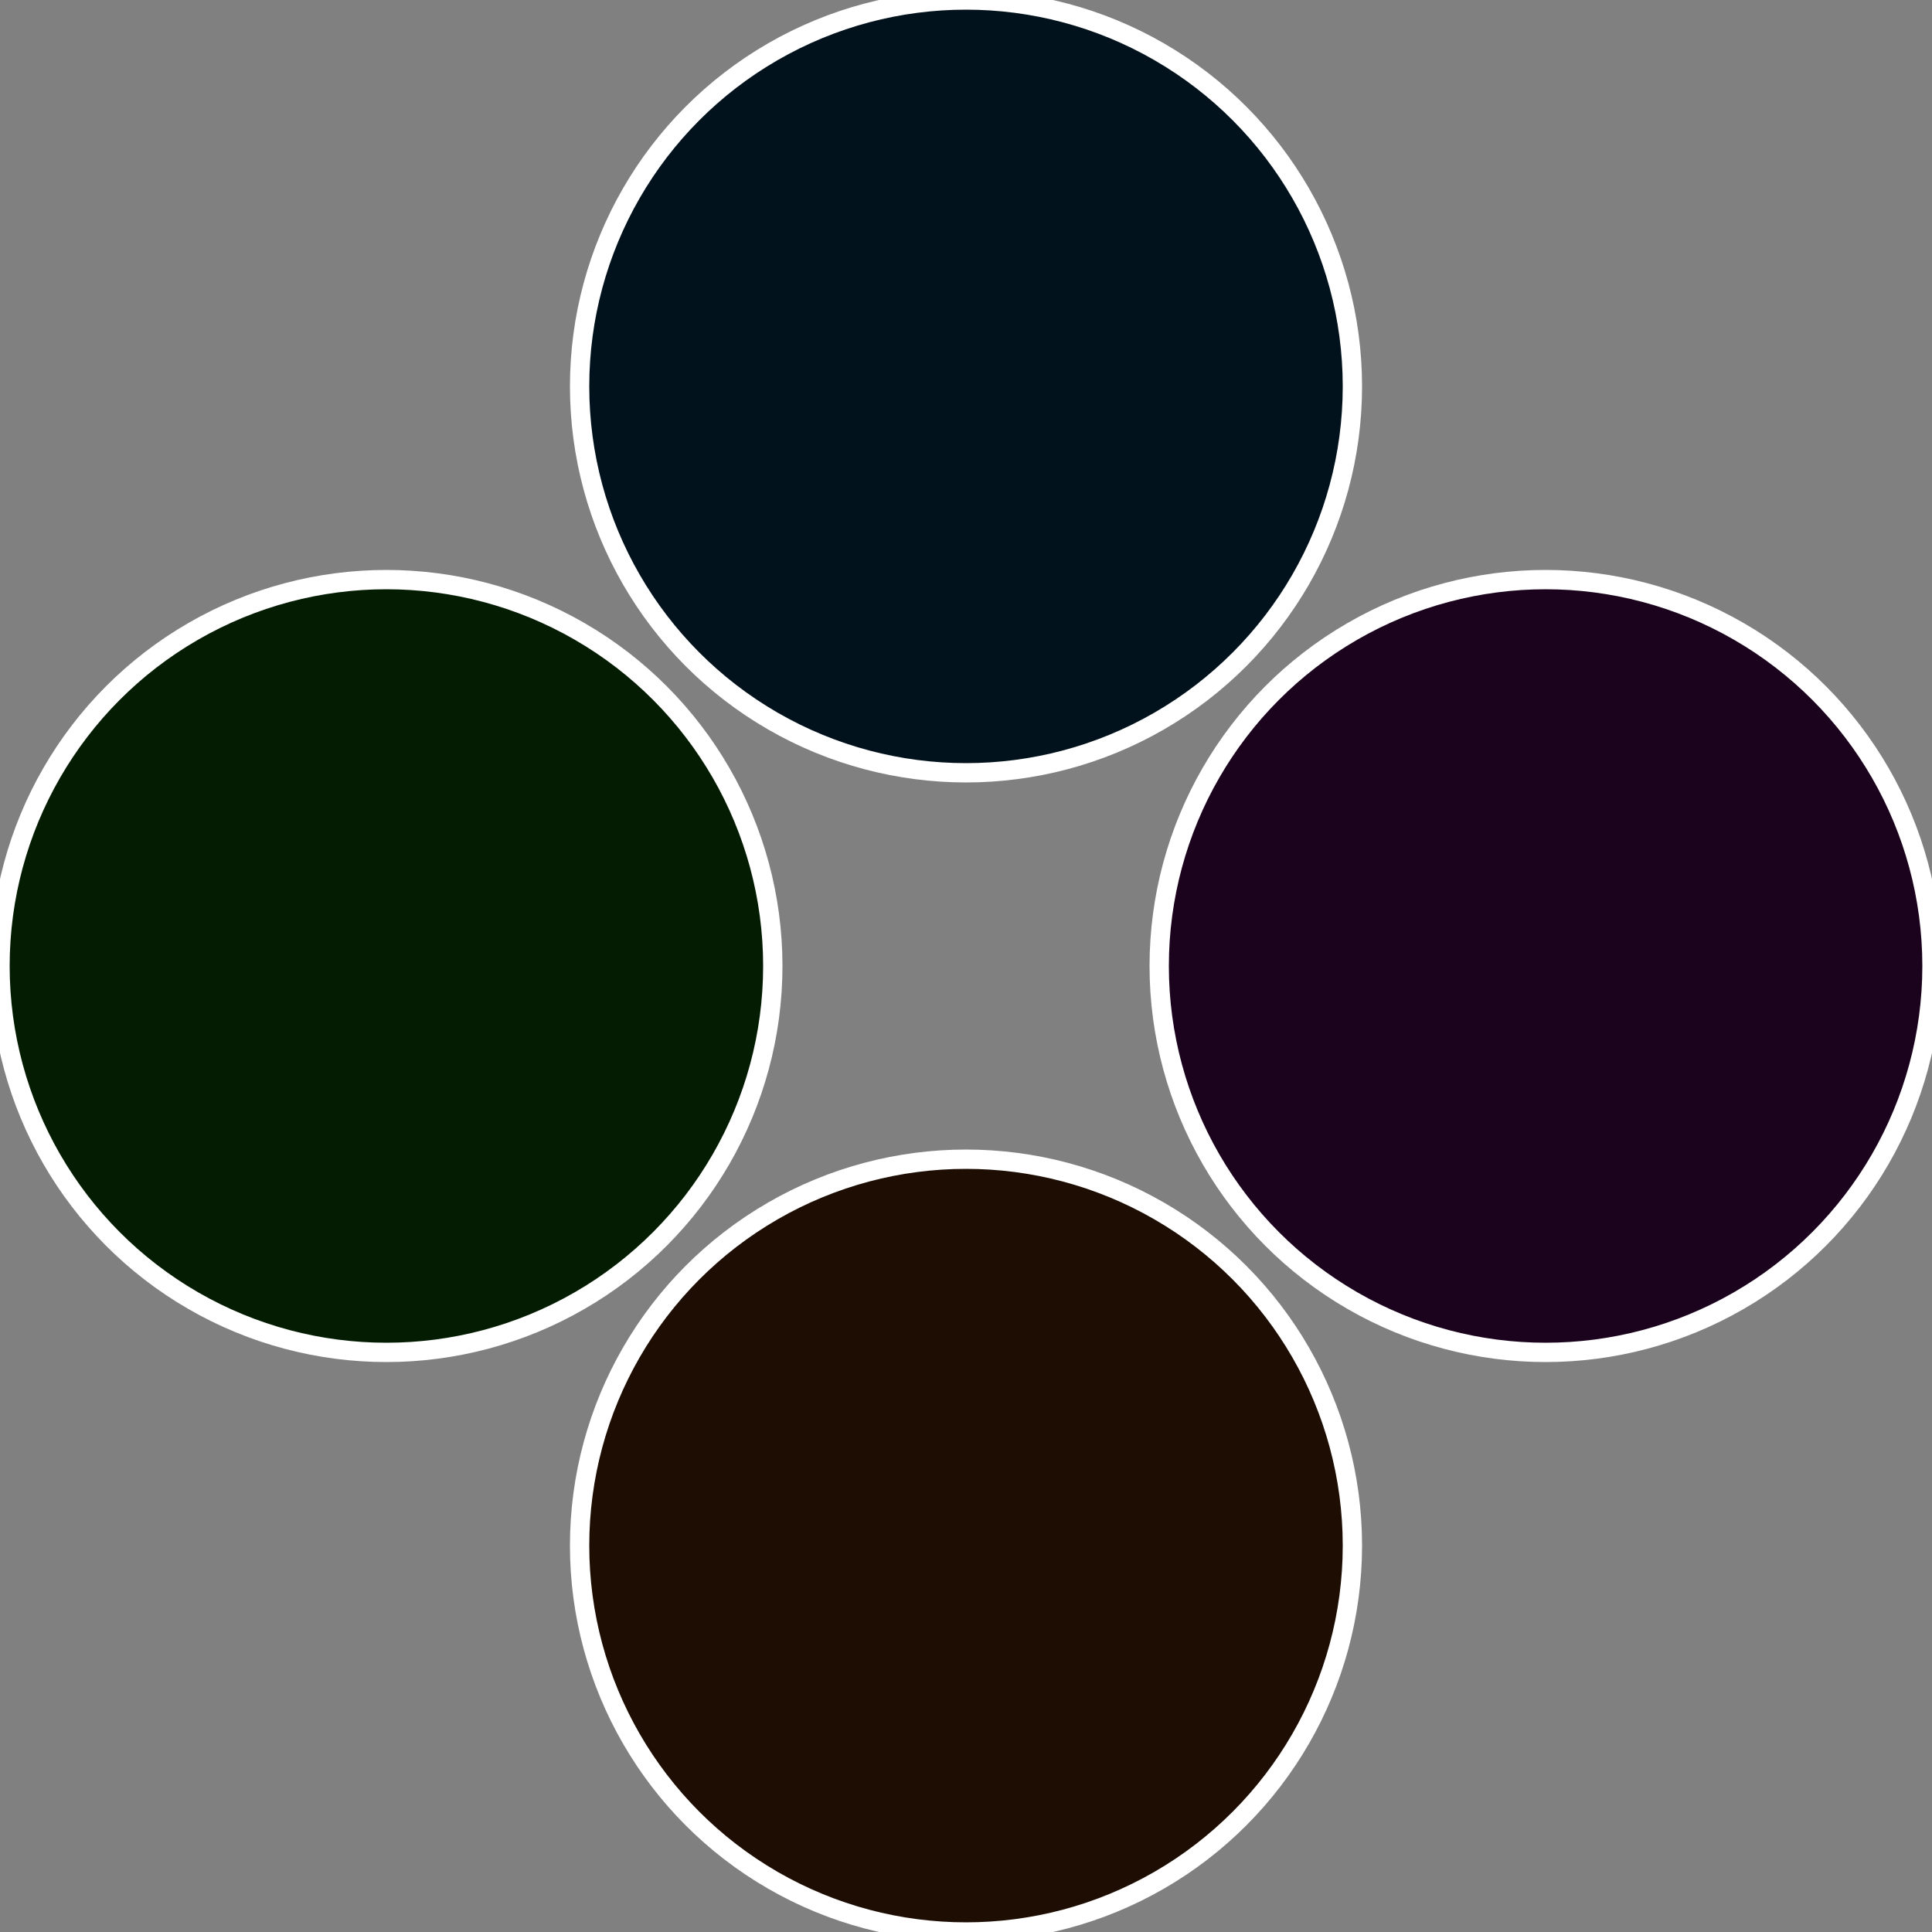
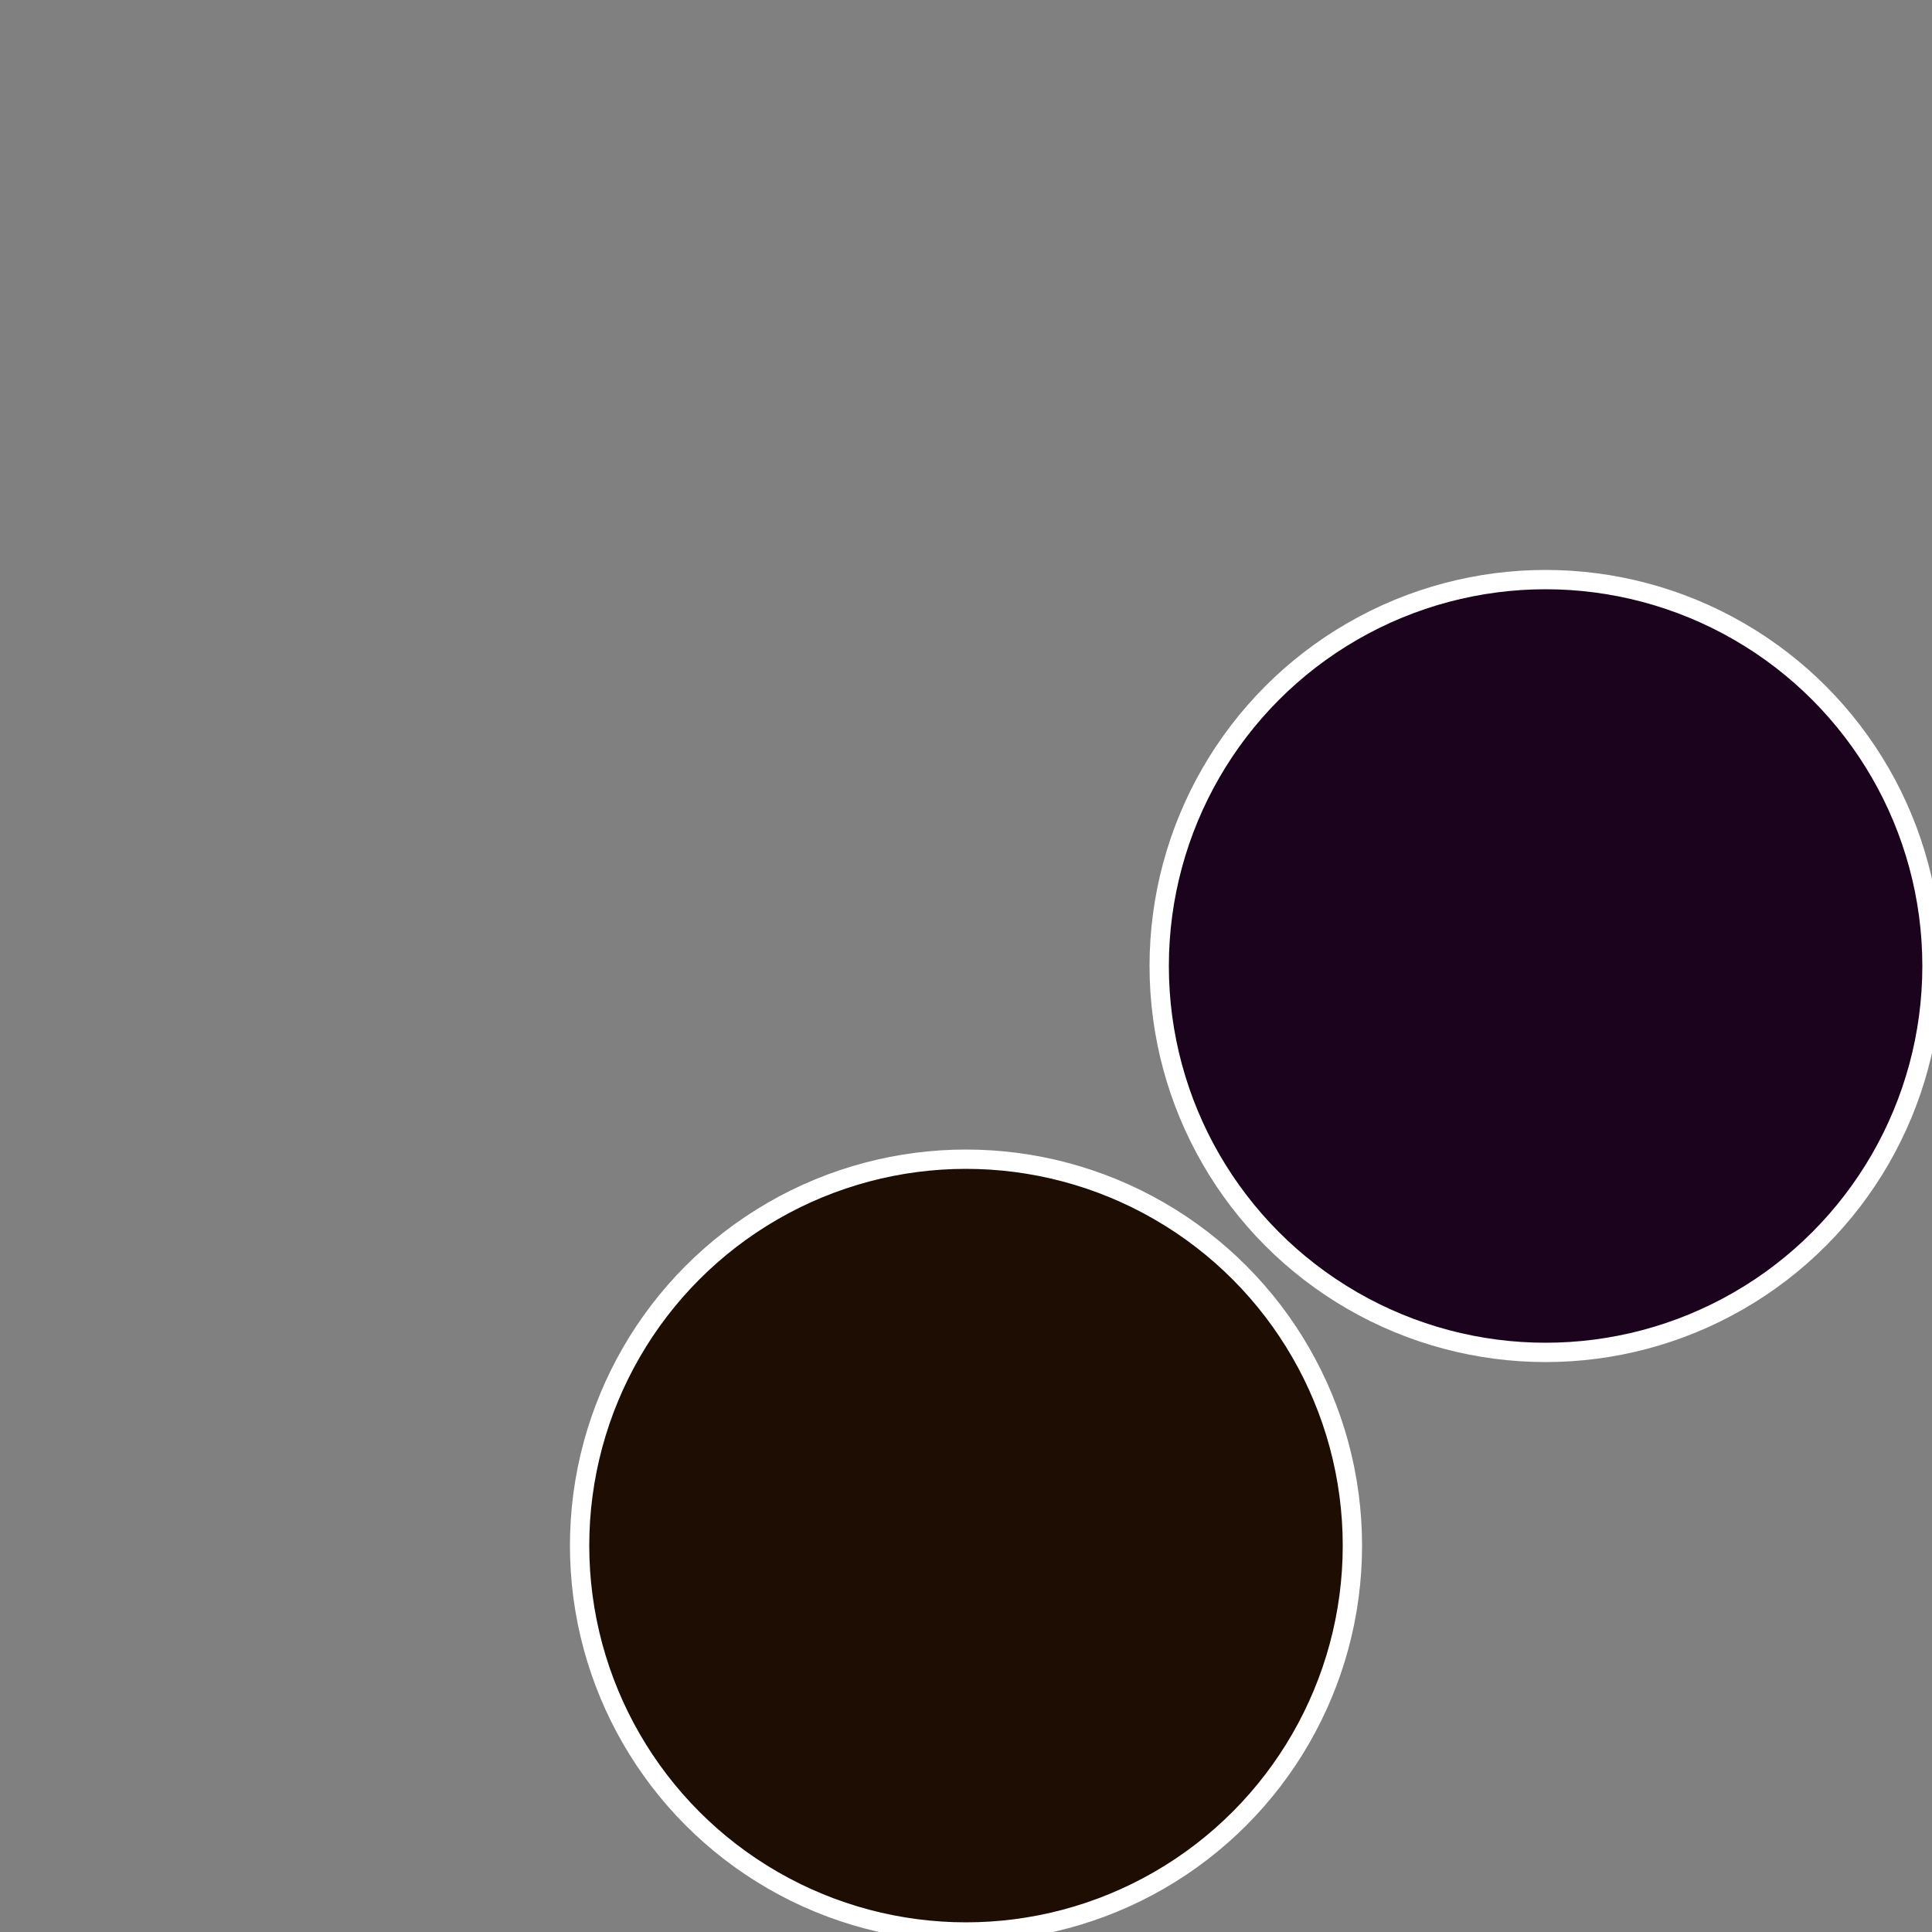
<svg xmlns="http://www.w3.org/2000/svg" width="500" height="500" viewBox="-1 -1 2 2">
  <rect x="-1" y="-1" width="2" height="2" fill="#808080" stroke="none" />
  <circle cx="0.6" cy="0" r="0.4" fill="#1b021d" stroke="#fff" stroke-width="1%" />
  <circle cx="3.6739403974421E-17" cy="0.6" r="0.4" fill="#1d0d02" stroke="#fff" stroke-width="1%" />
-   <circle cx="-0.6" cy="7.3478807948841E-17" r="0.4" fill="#041d02" stroke="#fff" stroke-width="1%" />
-   <circle cx="-1.1021821192326E-16" cy="-0.6" r="0.4" fill="#02121d" stroke="#fff" stroke-width="1%" />
</svg>